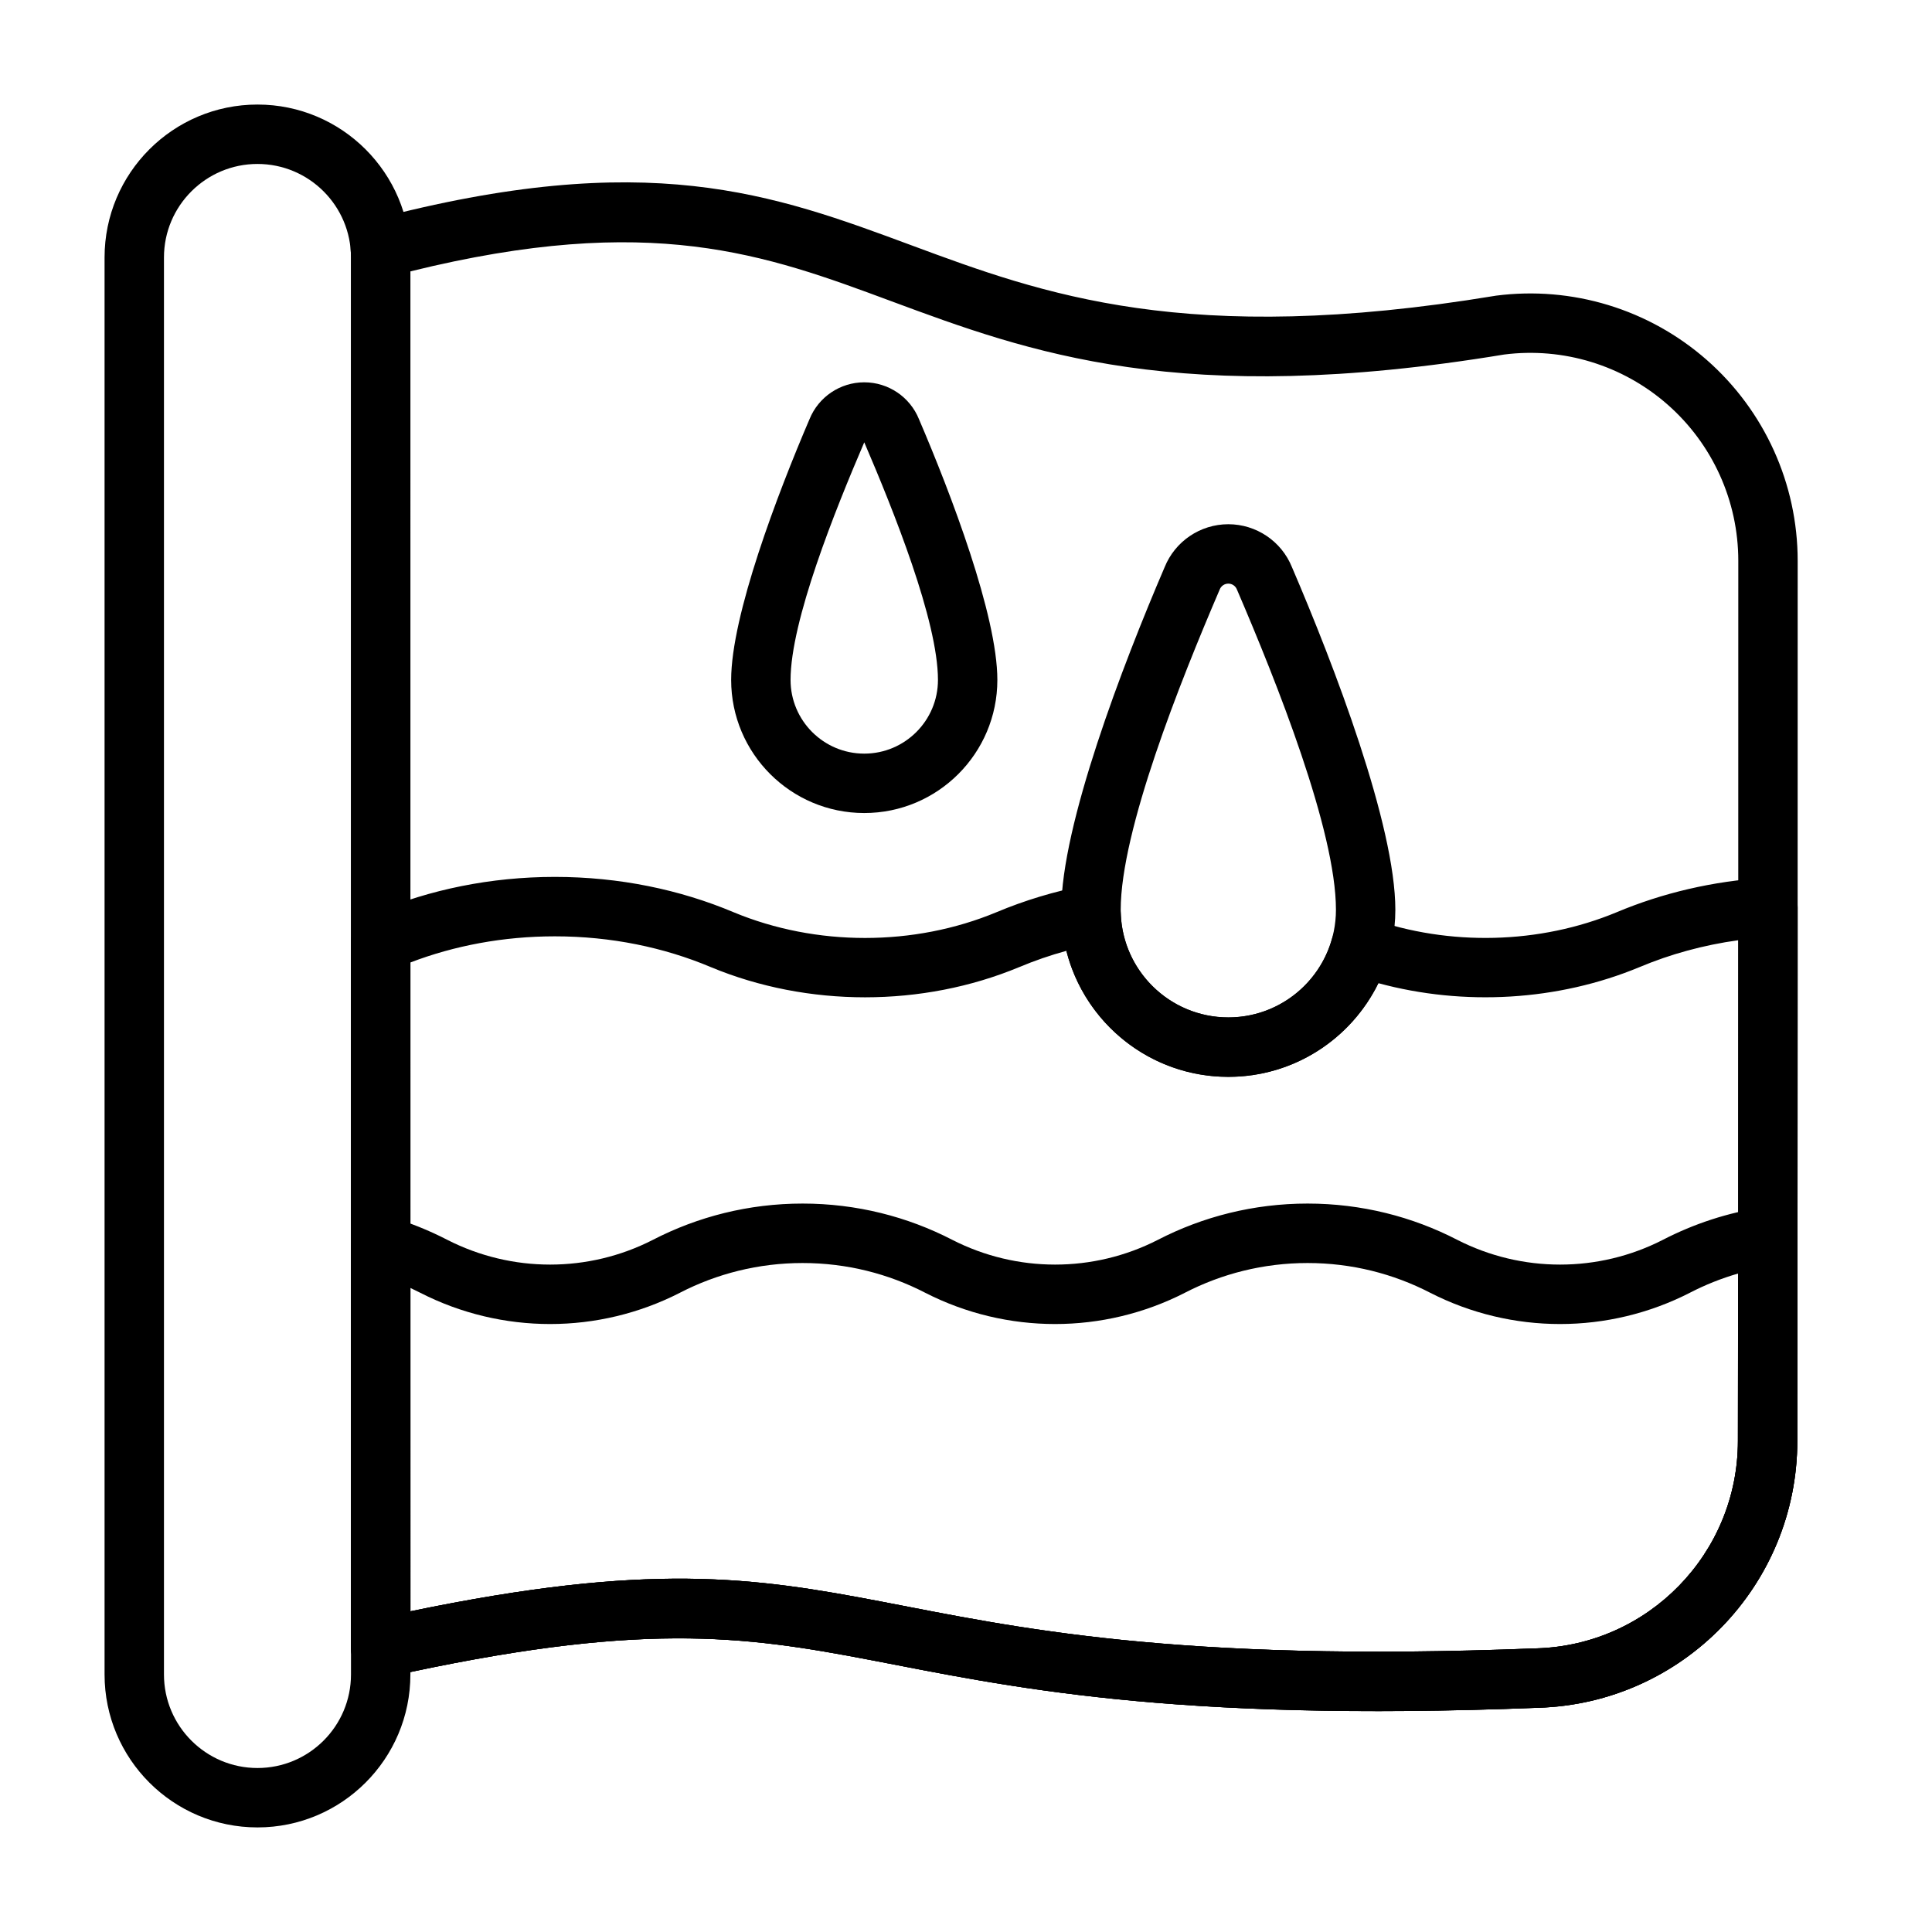
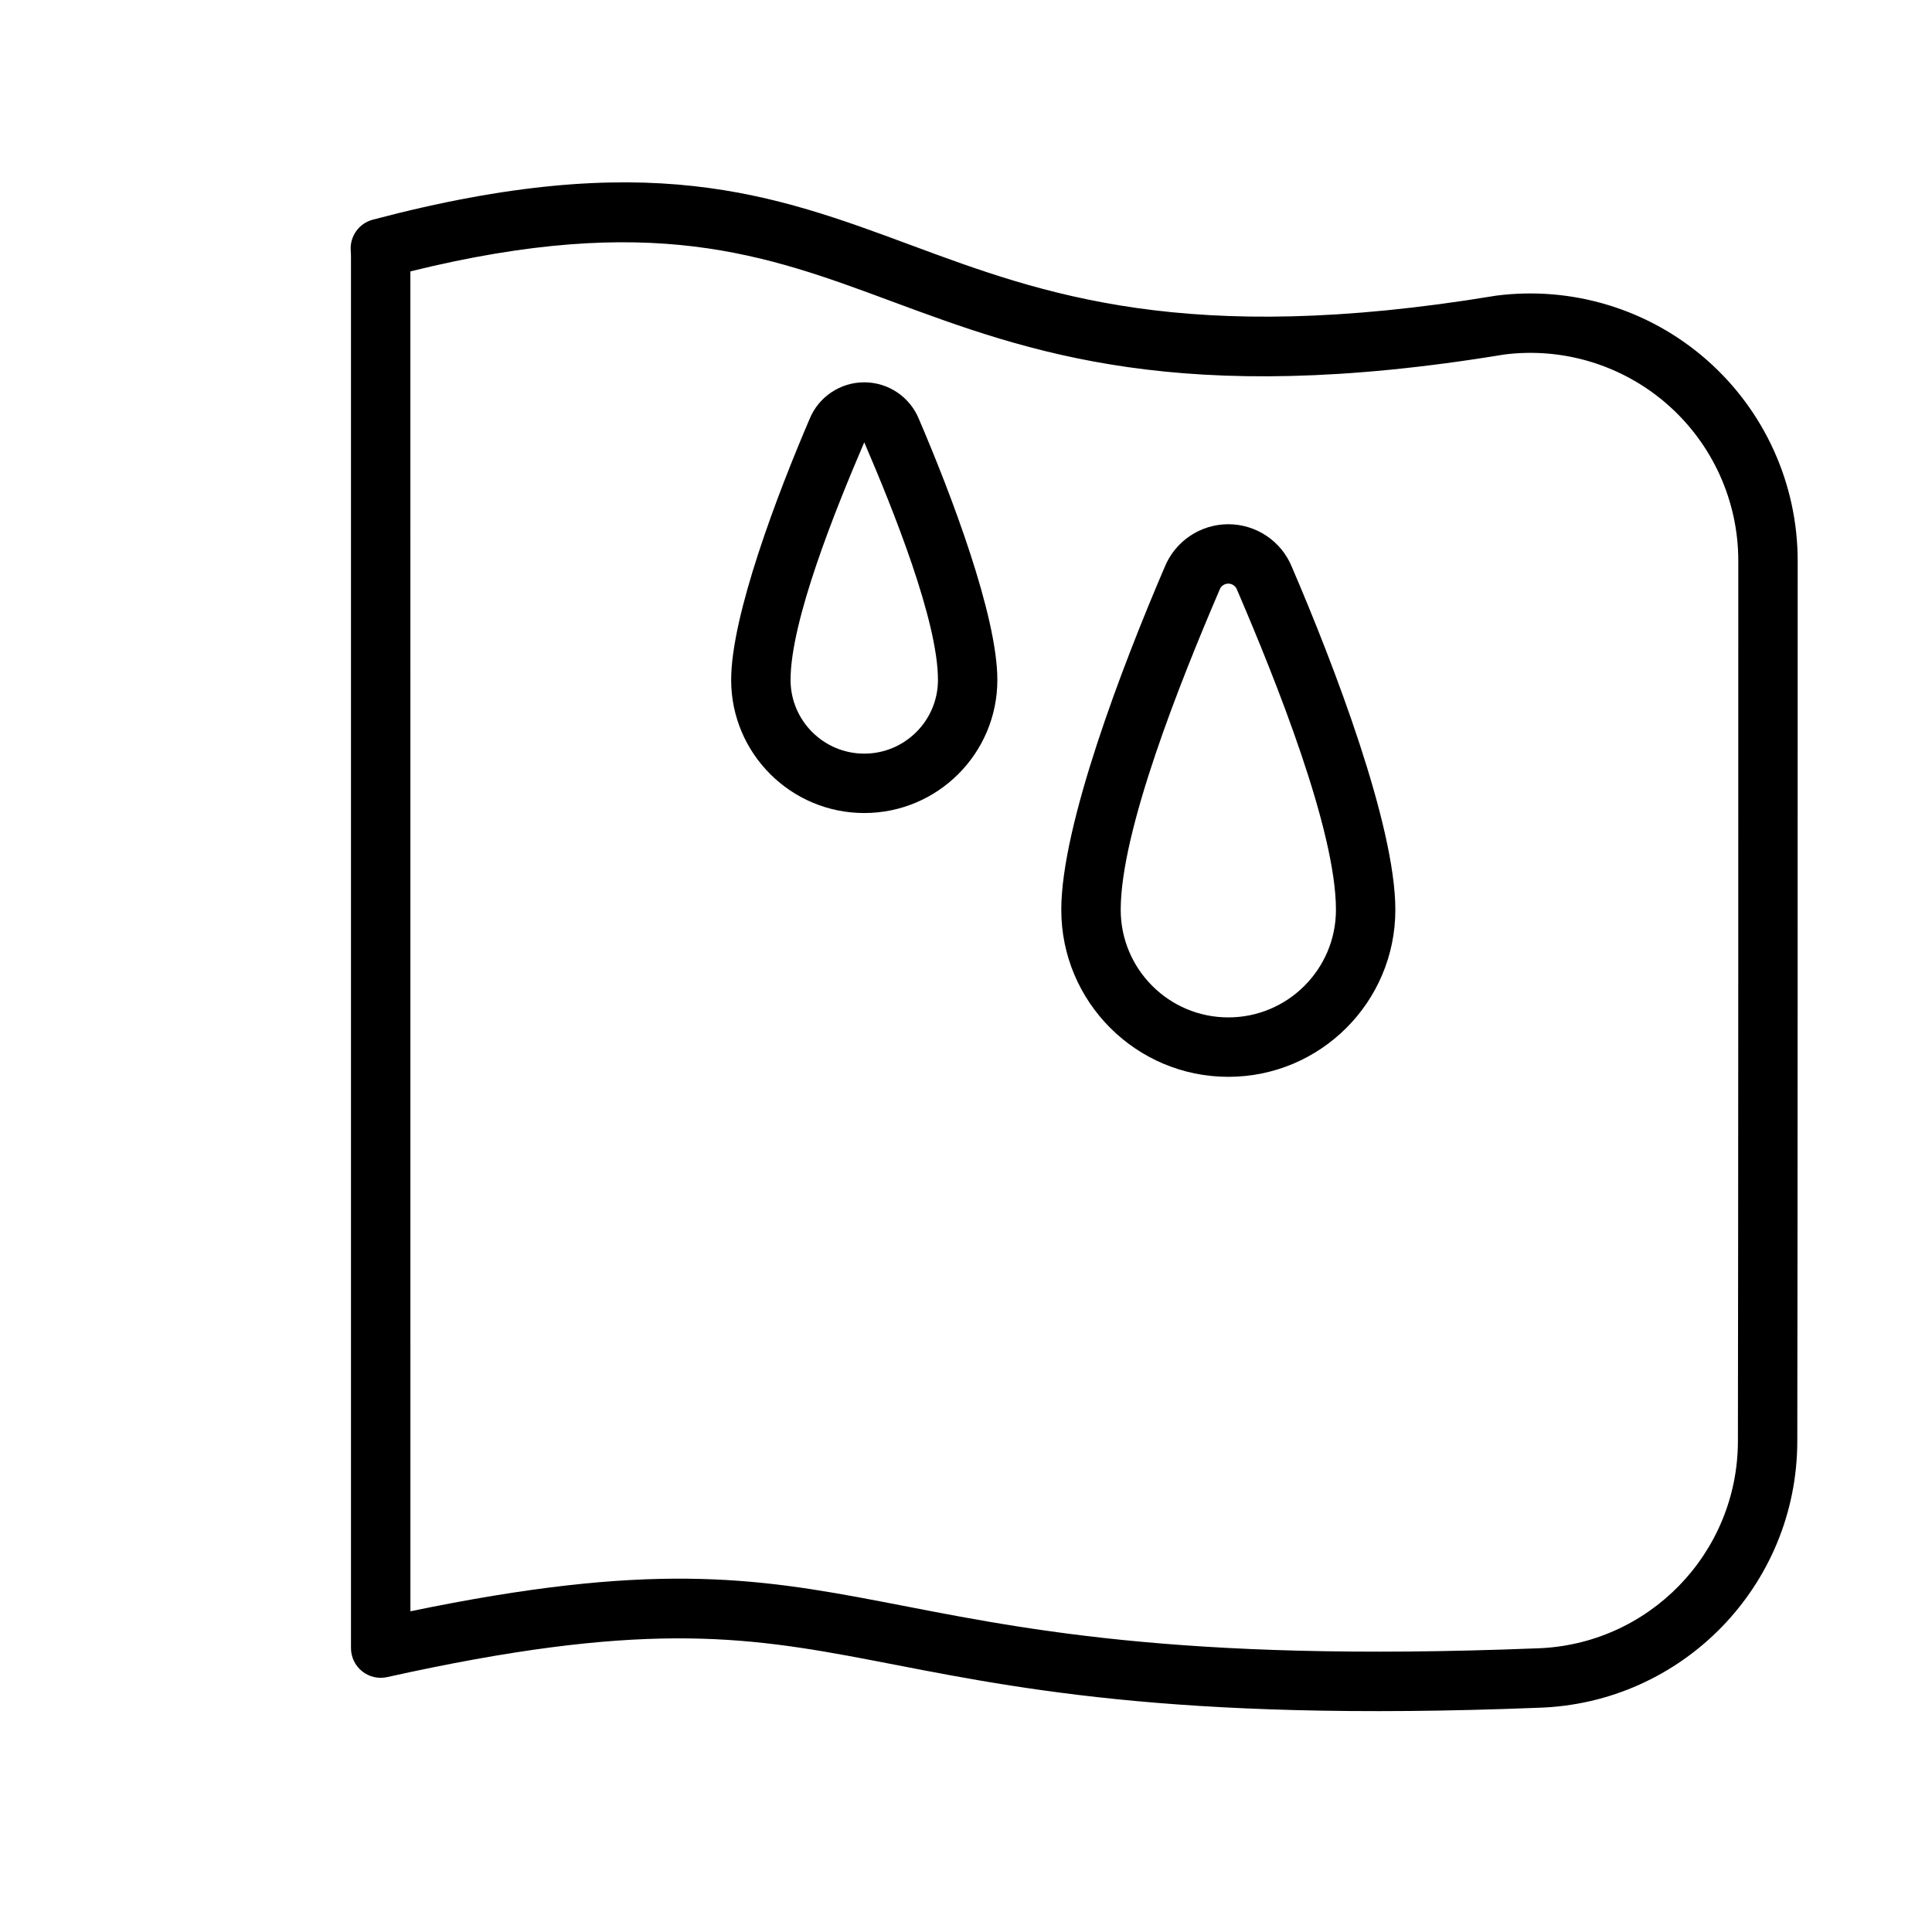
<svg xmlns="http://www.w3.org/2000/svg" fill="#000000" width="800px" height="800px" version="1.1" viewBox="144 144 512 512">
  <g fill-rule="evenodd">
-     <path d="m171.71 212.23v375.53c0 22.363 18.16 40.523 40.523 40.523 22.371 0 40.523-18.16 40.523-40.523v-375.53c0-22.363-18.152-40.523-40.523-40.523-22.363 0-40.523 18.16-40.523 40.523zm15.742 0c0-13.672 11.109-24.781 24.781-24.781 13.68 0 24.781 11.109 24.781 24.781v375.53c0 13.672-11.098 24.781-24.781 24.781-13.672 0-24.781-11.109-24.781-24.781z" />
    <path d="m242.79 202.22c-3.668 0.969-6.117 4.41-5.84 8.18 0.047 0.605 0.062 1.219 0.062 1.836v368.53c0 2.387 1.086 4.644 2.953 6.141 1.859 1.496 4.297 2.062 6.629 1.543 66.746-14.816 94.023-11.059 128.34-4.481 35.535 6.809 78.375 16.492 176.66 12.609 38.258-1.109 68.707-32.441 68.707-70.723 0.102-63.203 0.102-163.7 0.102-233.24 0-20.379-8.777-39.77-24.09-53.223s-35.668-19.656-55.883-17.035c-0.086 0.016-0.18 0.031-0.27 0.047-81.773 13.516-119.77-0.473-154.46-13.336-36.816-13.656-70.133-26.098-142.92-6.848zm9.965 13.699c63.844-15.75 94.117-4.465 127.47 7.91 36.488 13.531 76.438 28.316 162.41 14.121 15.633-1.992 31.418 2.832 43.297 13.273 11.91 10.461 18.734 25.543 18.734 41.391 0 69.535 0 170.02-0.102 233.22v0.016c0 29.781-23.695 54.152-53.457 54.984h-0.094c-96.312 3.809-138.29-5.66-173.11-12.336-34.344-6.59-61.961-10.586-125.14 2.512l-0.008-355.1z" />
-     <path d="m247.09 466.41c-2.379-0.691-4.945-0.227-6.926 1.258-1.984 1.488-3.148 3.816-3.148 6.297v106.79c0 2.387 1.086 4.644 2.953 6.141 1.859 1.496 4.297 2.062 6.629 1.543 66.746-14.816 94.023-11.059 128.34-4.481 35.535 6.809 78.375 16.492 176.66 12.609 38.258-1.109 68.707-32.441 68.707-70.723 0.031-16.004 0.047-34.426 0.062-54.113 0-2.297-1-4.481-2.738-5.977-1.738-1.496-4.047-2.156-6.312-1.82-9.477 1.434-18.461 4.402-26.672 8.652-17.082 8.73-37.344 8.73-54.457-0.016-11.863-6.133-25.363-9.613-39.668-9.613s-27.805 3.481-39.699 9.629c-17.082 8.73-37.344 8.73-54.457-0.016-11.863-6.133-25.363-9.613-39.668-9.613-14.305 0-27.805 3.481-39.699 9.629-17.082 8.73-37.344 8.73-54.457-0.016-4.871-2.519-10.059-4.606-15.453-6.172zm5.668 18.91 2.621 1.281c21.609 11.043 47.207 11.043 68.816-0.008 0.008 0 0.016-0.008 0.023-0.016 9.738-5.023 20.781-7.863 32.48-7.863s22.742 2.844 32.473 7.871c0.008 0.008 0.023 0.008 0.031 0.016 21.609 11.043 47.207 11.043 68.816-0.008 0.008 0 0.016-0.008 0.023-0.016 9.738-5.023 20.781-7.863 32.48-7.863 11.699 0 22.742 2.844 32.473 7.871 0.008 0.008 0.023 0.008 0.031 0.016 21.609 11.043 47.207 11.043 68.816-0.008 0.008 0 0.016-0.008 0.023-0.016 4.047-2.086 8.305-3.793 12.754-5.078l-0.055 44.352c0 29.781-23.695 54.152-53.457 54.984h-0.094c-96.312 3.809-138.29-5.66-173.11-12.336-34.344-6.59-61.961-10.586-125.14 2.512l-0.008-85.695z" />
    <path d="m387.53 255.07c-2.394-5.887-8.125-9.754-14.492-9.754-6.375 0-12.113 3.863-14.508 9.77-8.469 19.758-20.766 52.02-20.766 69.102 0 19.469 15.809 35.273 35.273 35.273 19.469 0 35.273-15.809 35.273-35.273 0-17.082-12.297-49.344-20.781-69.117zm-14.492 6.148c7.746 18.043 19.531 47.359 19.531 62.969 0 10.777-8.754 19.531-19.531 19.531s-19.531-8.754-19.531-19.531c0-15.609 11.785-44.926 19.531-62.969z" />
    <path d="m486.38 294.3c-2.777-6.871-9.445-11.367-16.863-11.375-7.43 0-14.113 4.519-16.887 11.406-11.133 25.945-27.379 68.32-27.379 90.773 0 24.434 19.836 44.266 44.266 44.266 24.434 0 44.266-19.828 44.266-44.266 0-22.449-16.246-64.824-27.402-90.805zm-14.586 5.918c0.031 0.07 0.055 0.141 0.086 0.203 10.414 24.246 26.16 63.699 26.16 84.68 0 15.742-12.777 28.52-28.52 28.52-15.742 0-28.52-12.777-28.52-28.52 0-20.98 15.75-60.434 26.152-84.68 0.031-0.07 0.055-0.133 0.086-0.203 0.371-0.938 1.273-1.551 2.281-1.551 1 0 1.906 0.613 2.273 1.551z" />
-     <path d="m507.21 387.43c-2.055-0.723-4.32-0.566-6.258 0.441-1.93 1.008-3.363 2.777-3.945 4.879-3.344 12.035-14.391 20.875-27.488 20.875-15.414 0-27.984-12.242-28.504-27.527-0.078-2.297-1.156-4.457-2.961-5.887-1.793-1.434-4.133-2.016-6.391-1.574-8.289 1.59-16.184 4-23.57 7.102-21.883 9.109-47.809 9.109-69.691 0.008-14.168-5.969-30.277-9.359-47.352-9.359s-33.188 3.394-47.391 9.359c-0.52 0.219-1.07 0.441-1.621 0.652-3.023 1.172-5.023 4.086-5.023 7.336v187.03c0 2.387 1.086 4.644 2.953 6.141 1.859 1.496 4.297 2.062 6.629 1.543 66.746-14.816 94.023-11.059 128.34-4.481 35.535 6.809 78.375 16.492 176.66 12.609 38.258-1.109 68.707-32.441 68.707-70.723 0.062-38.438 0.086-90.695 0.094-141.38 0-2.164-0.898-4.242-2.481-5.731s-3.707-2.258-5.871-2.125c-14.176 0.867-27.566 4.07-39.59 9.125-20.402 8.492-44.359 9.055-65.258 1.684zm2.078 17.121c22.68 6.148 47.648 4.715 69.258-4.281 0.008 0 0.016-0.008 0.023-0.008 8.07-3.394 16.848-5.816 26.098-7.094-0.008 47.902-0.031 96.426-0.094 132.68v0.016c0 29.781-23.695 54.152-53.457 54.984h-0.094c-96.312 3.809-138.29-5.66-173.11-12.336-34.344-6.59-61.961-10.586-125.14 2.512l-0.008-171.96c11.629-4.449 24.602-6.926 38.289-6.926 14.871 0 28.906 2.93 41.273 8.133 0.008 0.008 0.023 0.016 0.031 0.016 25.68 10.684 56.105 10.684 81.781-0.008 0.008 0 0.023-0.008 0.031-0.008 3.977-1.676 8.133-3.109 12.43-4.289 4.84 19.184 22.23 33.402 42.918 33.402 17.461 0 32.566-10.125 39.77-24.82z" />
  </g>
</svg>